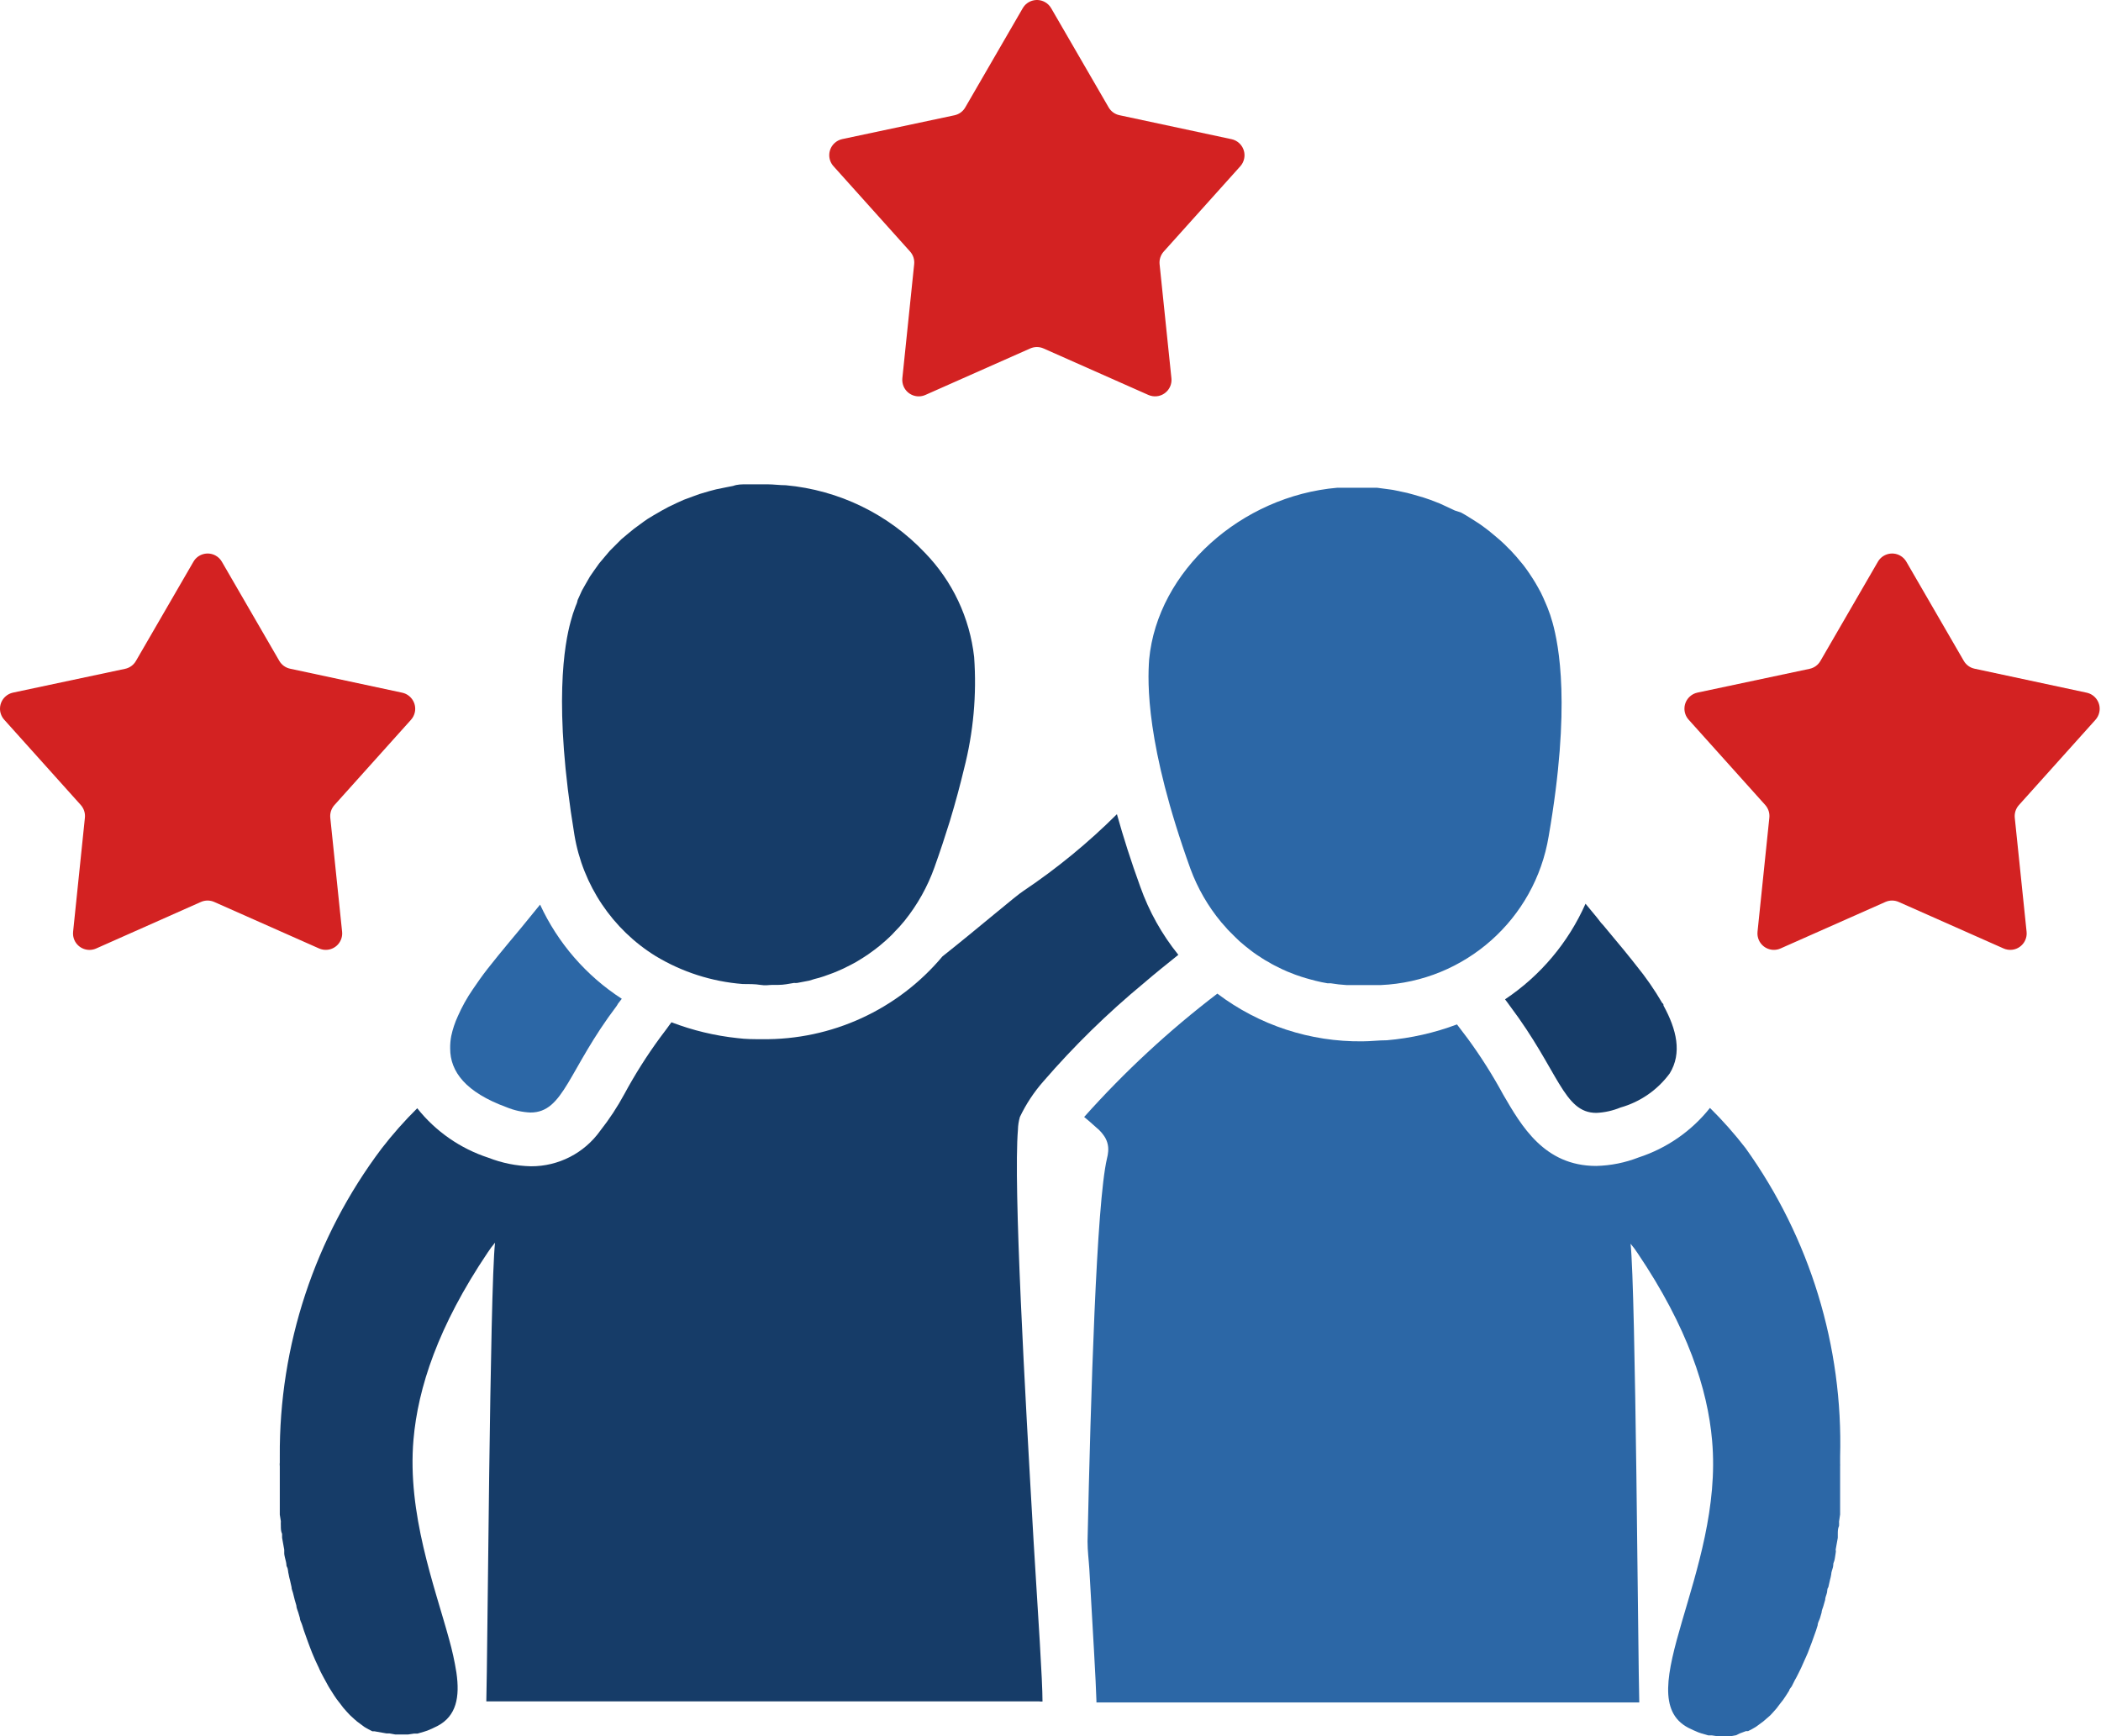
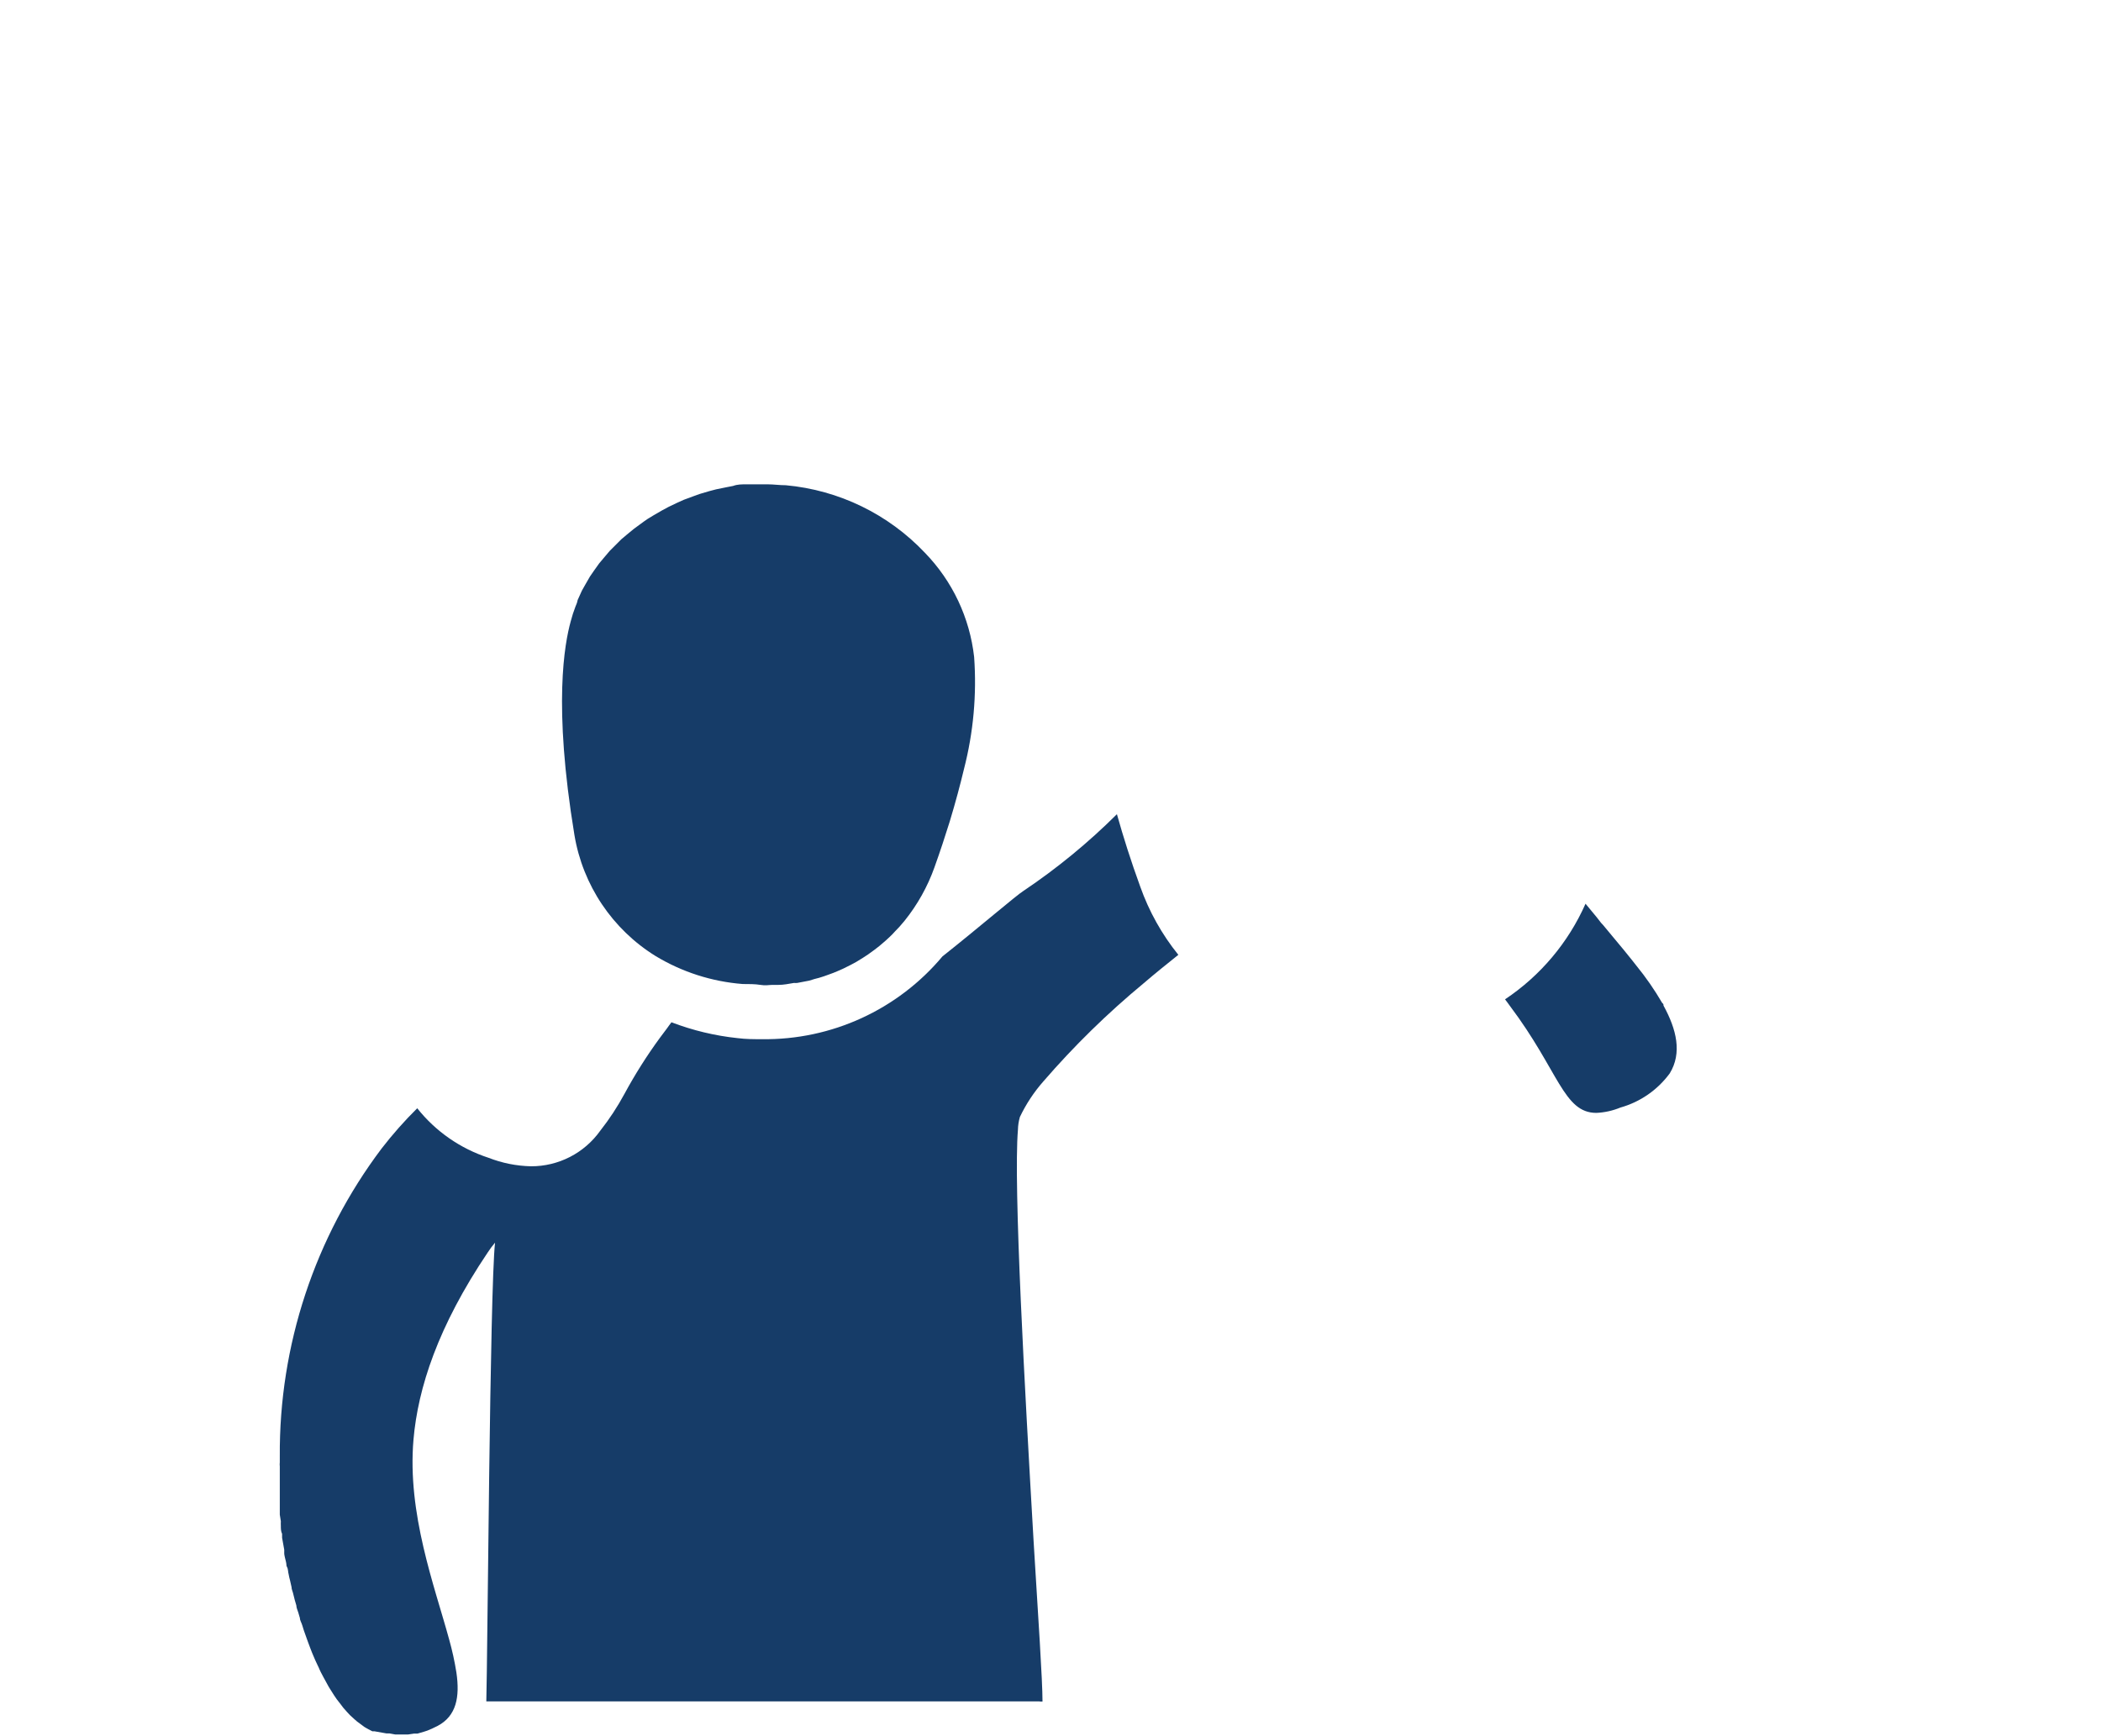
<svg xmlns="http://www.w3.org/2000/svg" viewBox="0 0 98 81">
  <g fill="none">
    <g transform="translate(13.045 22.595)">
-       <path fill="#2C67A6" d="M68.376,30.967 C67.865,30.305 67.31,29.678 66.715,29.091 C65.859,30.17 64.703,30.972 63.394,31.399 C62.76,31.647 62.089,31.782 61.409,31.798 C58.984,31.798 57.921,29.929 57.074,28.476 C56.58,27.565 56.026,26.688 55.413,25.852 L54.915,25.196 C53.863,25.591 52.762,25.839 51.643,25.935 C51.261,25.935 50.887,25.985 50.513,25.985 C48.07,26.016 45.686,25.233 43.737,23.759 C41.488,25.476 39.408,27.403 37.525,29.514 C37.675,29.639 37.816,29.755 37.932,29.863 C38.048,29.971 38.131,30.037 38.214,30.112 C38.291,30.186 38.36,30.267 38.422,30.353 C38.589,30.571 38.669,30.843 38.646,31.117 C38.637,31.232 38.618,31.346 38.588,31.457 C38.098,33.55 37.832,42.519 37.683,49.312 C37.683,49.76 37.741,50.192 37.766,50.599 C37.932,53.522 38.073,55.839 38.098,56.761 C38.098,56.761 38.098,56.803 38.098,56.828 L63.418,56.828 C63.36,54.851 63.252,37.569 63.012,35.427 C63.135,35.572 63.249,35.724 63.352,35.884 C65.677,39.338 66.607,42.212 66.815,44.612 C67.363,50.749 62.887,56.529 65.702,58.007 C65.86,58.09 66.018,58.156 66.176,58.223 L66.325,58.273 L66.641,58.364 L66.807,58.364 L67.081,58.405 L67.67,58.405 L67.936,58.356 L68.102,58.273 L68.393,58.165 L68.493,58.165 C68.618,58.105 68.74,58.038 68.858,57.965 L68.949,57.899 L69.207,57.708 L69.331,57.6 L69.514,57.442 L69.647,57.301 L69.83,57.093 L69.954,56.927 L70.129,56.703 L70.253,56.52 L70.411,56.271 C70.411,56.213 70.486,56.147 70.527,56.08 L70.677,55.781 C70.718,55.715 70.751,55.648 70.785,55.582 C70.818,55.515 70.893,55.374 70.942,55.266 C70.992,55.158 71,55.15 71.025,55.084 C71.05,55.017 71.167,54.776 71.233,54.619 L71.283,54.502 C71.341,54.344 71.407,54.187 71.466,54.021 L71.54,53.813 L71.665,53.464 L71.74,53.223 C71.74,53.107 71.814,52.999 71.848,52.891 L71.922,52.634 C71.922,52.526 71.989,52.41 72.014,52.302 L72.088,52.044 C72.088,51.928 72.147,51.82 72.171,51.712 C72.196,51.604 72.171,51.538 72.238,51.446 L72.313,51.114 C72.337,51.029 72.356,50.943 72.371,50.857 C72.371,50.74 72.429,50.624 72.454,50.508 C72.479,50.392 72.454,50.358 72.495,50.275 C72.537,50.192 72.553,50.001 72.578,49.86 C72.603,49.719 72.578,49.752 72.578,49.702 L72.678,49.146 L72.678,48.972 C72.678,48.847 72.678,48.714 72.736,48.589 C72.74,48.523 72.74,48.457 72.736,48.39 L72.786,48.058 L72.786,47.85 C72.786,47.751 72.786,47.651 72.786,47.551 L72.786,47.344 L72.786,47.07 L72.786,46.87 L72.786,46.621 C72.786,46.555 72.786,46.497 72.786,46.439 C72.786,46.381 72.786,46.273 72.786,46.198 C72.786,46.123 72.786,46.09 72.786,46.04 C72.786,45.99 72.786,45.882 72.786,45.807 C72.79,45.766 72.79,45.724 72.786,45.683 C72.786,45.567 72.786,45.459 72.786,45.367 C72.927,40.215 71.379,35.157 68.376,30.967 Z" />
      <path fill="#163C68" d="M61.633 20.454C61.5 20.277 61.367 20.111 61.234 19.956L61.234 19.956 60.911 19.565C60.108 21.378 58.806 22.925 57.157 24.025 57.24 24.141 57.323 24.241 57.389 24.34 59.665 27.363 59.881 29.323 61.417 29.323 61.802 29.306 62.182 29.221 62.538 29.074 63.462 28.814 64.271 28.253 64.839 27.48L64.839 27.48C65.42 26.533 65.162 25.437 64.548 24.316 64.548 24.274 64.548 24.232 64.49 24.199 64.132 23.584 63.727 22.998 63.277 22.447L63.061 22.173 62.671 21.691 62.422 21.392 61.733 20.562 61.633 20.454zM35.457 56.786L35.582 56.786C35.582 55.773 35.383 52.875 35.167 49.312 34.76 42.286 34.22 32.703 34.436 30.112 34.44 29.91 34.471 29.709 34.527 29.514 34.814 28.912 35.183 28.353 35.623 27.853L35.623 27.853C37.052 26.2 38.616 24.67 40.299 23.277 40.83 22.821 41.378 22.381 41.918 21.949 41.15 20.997 40.549 19.921 40.141 18.768 39.709 17.581 39.352 16.459 39.053 15.388 37.718 16.718 36.258 17.917 34.693 18.967 34.369 19.167 32.584 20.703 30.915 22.023 28.831 24.511 25.739 25.929 22.494 25.885 22.12 25.885 21.738 25.885 21.356 25.835 20.302 25.724 19.266 25.475 18.275 25.096 18.201 25.196 18.134 25.279 18.068 25.378L17.744 25.81C17.131 26.646 16.576 27.523 16.083 28.435 15.757 29.039 15.379 29.615 14.954 30.154 14.211 31.2 13.006 31.819 11.723 31.814 11.043 31.799 10.372 31.664 9.738 31.416 8.428 30.989 7.273 30.186 6.417 29.107 5.822 29.695 5.267 30.322 4.756 30.984 1.637 35.124-.032 40.176.006 45.359L.006 45.359C.006 45.442.006 45.533.006 45.625-.002 45.688-.002 45.752.006 45.816.006 45.891.006 45.957.006 46.04.006 46.123.006 46.148.006 46.206.006 46.264.006 46.356.006 46.439.006 46.522.006 46.555.006 46.621L.006 46.87.006 47.07.006 47.336.006 47.56C.006 47.651.006 47.742.006 47.842L.006 48.066.055 48.374C.051 48.448.051 48.523.055 48.598.055 48.714.055 48.839.113 48.963L.113 49.146.213 49.702C.213 49.76.213 49.827.213 49.885.213 49.943.263 50.142.296 50.275.329 50.408.296 50.433.346 50.516.396 50.599.388 50.749.421 50.857.435 50.943.455 51.029.479 51.114L.554 51.446C.554 51.538.595 51.621.62 51.712.645 51.803.678 51.928.703 52.044L.778 52.302C.778 52.41.836 52.526.869 52.634L.944 52.891C.944 52.999 1.019 53.107 1.052 53.223L1.127 53.464 1.251 53.813 1.326 54.021C1.384 54.187 1.45 54.344 1.509 54.502L1.558 54.619C1.625 54.776 1.691 54.934 1.766 55.084 1.841 55.233 1.824 55.208 1.849 55.266 1.874 55.324 1.949 55.482 2.007 55.582 2.065 55.682 2.073 55.715 2.115 55.781L2.264 56.055C2.306 56.122 2.339 56.188 2.381 56.246L2.538 56.495 2.663 56.678 2.837 56.902 2.962 57.068 3.145 57.276 3.277 57.417 3.485 57.608 3.61 57.716 3.867 57.907 3.958 57.974C4.077 58.046 4.199 58.113 4.324 58.173L4.423 58.173 4.988 58.273 5.129 58.273 5.395 58.322 5.985 58.322 6.259 58.281 6.425 58.281 6.74 58.189 6.89 58.14C7.048 58.073 7.205 58.007 7.363 57.924 8.244 57.459 8.41 56.578 8.244 55.432 8.161 54.908 8.047 54.39 7.903 53.879 7.222 51.388 5.943 48.016 6.242 44.562 6.45 42.162 7.38 39.288 9.705 35.834 9.809 35.674 9.922 35.522 10.046 35.377L10.046 35.377C9.805 37.52 9.697 54.801 9.639 56.778L35.457 56.778 35.457 56.786z" />
-       <path fill="#2C67A6" d="M8.31 24.814C8.174 25.109 8.071 25.418 8.003 25.736 7.966 25.93 7.949 26.127 7.953 26.325 7.953 27.396 8.675 28.36 10.577 29.057 10.934 29.205 11.313 29.289 11.698 29.306 13.259 29.306 13.45 27.33 15.726 24.324L15.784 24.224 15.784 24.224 15.958 24C14.298 22.926 12.976 21.402 12.147 19.607L11.856 19.964 11.856 19.964C11.507 20.404 11.1 20.886 10.685 21.384L10.187 21.99 9.689 22.613C9.448 22.92 9.223 23.244 9.008 23.56 8.736 23.955 8.503 24.375 8.31 24.814L8.31 24.814zM42.483 17.938C42.817 18.844 43.303 19.686 43.92 20.429L43.92 20.429 44.119 20.653C44.178 20.726 44.242 20.796 44.31 20.861L44.567 21.118 44.775 21.318 45.049 21.55 45.282 21.733C45.373 21.808 45.473 21.874 45.58 21.949L45.821 22.107C45.925 22.177 46.033 22.241 46.145 22.298 46.225 22.349 46.309 22.397 46.394 22.439L46.743 22.613 47.001 22.729 47.383 22.879 47.648 22.97C47.789 23.02 47.931 23.053 48.072 23.095L48.321 23.161C48.504 23.211 48.695 23.244 48.877 23.277L49.027 23.277C49.272 23.318 49.518 23.346 49.766 23.36L49.974 23.36 50.53 23.36C50.812 23.36 51.103 23.36 51.36 23.36 55.284 23.189 58.551 20.293 59.192 16.418 60.246 10.339 59.657 7.482 59.374 6.453 59.308 6.21 59.227 5.972 59.133 5.738L59.034 5.506C58.967 5.348 58.901 5.199 58.826 5.049L58.685 4.792C58.61 4.659 58.535 4.526 58.452 4.401L58.278 4.136C58.195 4.019 58.112 3.895 58.021 3.779L57.813 3.529C57.722 3.421 57.63 3.305 57.531 3.206 57.457 3.121 57.38 3.041 57.298 2.965 57.198 2.865 57.099 2.757 56.991 2.666L56.733 2.442 56.401 2.167 56.127 1.96C56.011 1.877 55.895 1.794 55.77 1.719L55.479 1.536C55.355 1.453 55.23 1.387 55.097 1.312L54.815 1.221 54.408 1.03 54.101.889 53.669.722 53.353.615 52.897.482 52.589.399 52.083.291C51.99.269 51.895.253 51.801.241L51.178.158 51.003.158C50.738.158 50.464.158 50.173.158 49.882.158 49.6.158 49.342.158 44.858.54 40.947 4.028 40.556 8.172 40.482 9.226 40.39 12.133 42.483 17.938z" />
      <path fill="#163C68" d="M13.799,5.697 C13.711,5.925 13.636,6.158 13.575,6.394 L13.575,6.394 C13.293,7.424 12.745,10.273 13.749,16.36 C14.139,18.7 15.519,20.758 17.536,22.007 L17.536,22.007 C18.77,22.752 20.16,23.199 21.597,23.311 L21.597,23.311 C21.888,23.311 22.178,23.311 22.428,23.352 C22.677,23.394 22.801,23.352 22.984,23.352 L23.258,23.352 C23.507,23.352 23.748,23.302 23.989,23.261 C24.039,23.265 24.089,23.265 24.138,23.261 L24.703,23.153 L24.944,23.078 C25.09,23.044 25.234,23.003 25.376,22.954 L25.633,22.862 C25.766,22.812 25.891,22.771 26.015,22.713 L26.281,22.596 L26.63,22.422 L26.879,22.289 L27.203,22.09 L27.444,21.932 L27.742,21.716 L27.967,21.542 L28.249,21.301 L28.457,21.11 C28.548,21.027 28.631,20.936 28.714,20.844 L28.905,20.645 L29.146,20.363 C29.747,19.616 30.219,18.774 30.541,17.871 C30.815,17.107 31.048,16.393 31.255,15.729 L31.255,15.729 C31.529,14.823 31.745,14.01 31.92,13.279 C32.359,11.575 32.519,9.811 32.393,8.055 C32.188,6.227 31.382,4.518 30.101,3.197 C28.393,1.389 26.084,0.267 23.607,0.042 C23.316,0.042 23.034,0 22.776,0 C22.519,0 22.237,0 21.946,0 L21.755,0 C21.547,0 21.348,0 21.149,0.075 L20.85,0.133 L20.36,0.233 L20.044,0.316 L19.596,0.448 L19.272,0.565 L18.848,0.722 L18.533,0.864 L18.134,1.055 L17.827,1.221 L17.453,1.437 L17.154,1.619 C17.038,1.702 16.922,1.777 16.805,1.869 L16.523,2.076 L16.199,2.342 L15.933,2.566 L15.635,2.865 L15.394,3.106 L15.12,3.43 L14.904,3.687 L14.655,4.036 L14.472,4.302 L14.248,4.692 L14.098,4.958 L13.899,5.398 C13.874,5.539 13.832,5.614 13.799,5.697 Z" />
    </g>
    <g fill="#D32222">
-       <path d="M49.031.382L51.711 5.008C51.82 5.197 52.003 5.329 52.215 5.374L57.443 6.493C57.858 6.582 58.122 6.991 58.032 7.405 58.004 7.536 57.943 7.657 57.854 7.756L54.28 11.737C54.136 11.899 54.066 12.114 54.089 12.329L54.64 17.644C54.684 18.066 54.378 18.442 53.957 18.486 53.822 18.5 53.688 18.479 53.564 18.424L48.676 16.256C48.478 16.168 48.252 16.168 48.054 16.256L43.166 18.424C42.779 18.597 42.326 18.423 42.153 18.037 42.098 17.914 42.076 17.779 42.09 17.644L42.641 12.325C42.664 12.109 42.594 11.894 42.449 11.733L38.876 7.752C38.593 7.436 38.62 6.95 38.937 6.667 39.036 6.578 39.157 6.517 39.287 6.489L44.52 5.378C44.732 5.333 44.914 5.201 45.023 5.013L47.703.386C47.913.019 48.381-.109 48.748.101 48.865.168 48.963.264 49.031.382zM88.92 26.204L91.6 30.831C91.709 31.019 91.892 31.151 92.104 31.196L97.332 32.315C97.747 32.405 98.011 32.814 97.921 33.228 97.893 33.358 97.832 33.479 97.743 33.579L94.17 37.56C94.026 37.721 93.956 37.936 93.978 38.151L94.529 43.466C94.573 43.888 94.268 44.265 93.846 44.309 93.711 44.323 93.577 44.301 93.453 44.246L88.565 42.078C88.367 41.99 88.141 41.99 87.943 42.078L83.055 44.246C82.668 44.42 82.215 44.245 82.042 43.859 81.987 43.736 81.965 43.601 81.979 43.466L82.53 38.147C82.553 37.932 82.483 37.717 82.339 37.555L78.766 33.574C78.483 33.258 78.509 32.773 78.826 32.49 78.925 32.4 79.046 32.339 79.177 32.311L84.409 31.201C84.621 31.156 84.804 31.023 84.912 30.835L87.592 26.208C87.802 25.842 88.27 25.714 88.637 25.923 88.755 25.99 88.852 26.087 88.92 26.204zM10.348 26.204L13.028 30.831C13.137 31.019 13.32 31.151 13.532 31.196L18.76 32.315C19.175 32.405 19.439 32.814 19.35 33.228 19.322 33.358 19.26 33.479 19.171 33.579L15.598 37.56C15.454 37.721 15.384 37.936 15.406 38.151L15.957 43.466C16.001 43.888 15.696 44.265 15.274 44.309 15.139 44.323 15.005 44.301 14.881 44.246L9.993 42.078C9.795 41.99 9.569 41.99 9.371 42.078L4.486 44.248C4.098 44.421 3.645 44.246 3.472 43.86 3.417 43.738 3.396 43.602 3.41 43.468L3.96 38.148C3.983 37.933 3.913 37.718 3.769 37.556L.196 33.575C-.087 33.259-.06 32.774.256 32.491.355 32.402.477 32.34.607 32.312L5.837 31.201C6.049 31.156 6.232 31.023 6.34 30.835L9.021 26.208C9.23 25.842 9.698 25.714 10.065 25.923 10.183 25.99 10.281 26.087 10.348 26.204z" />
-     </g>
+       </g>
  </g>
</svg>